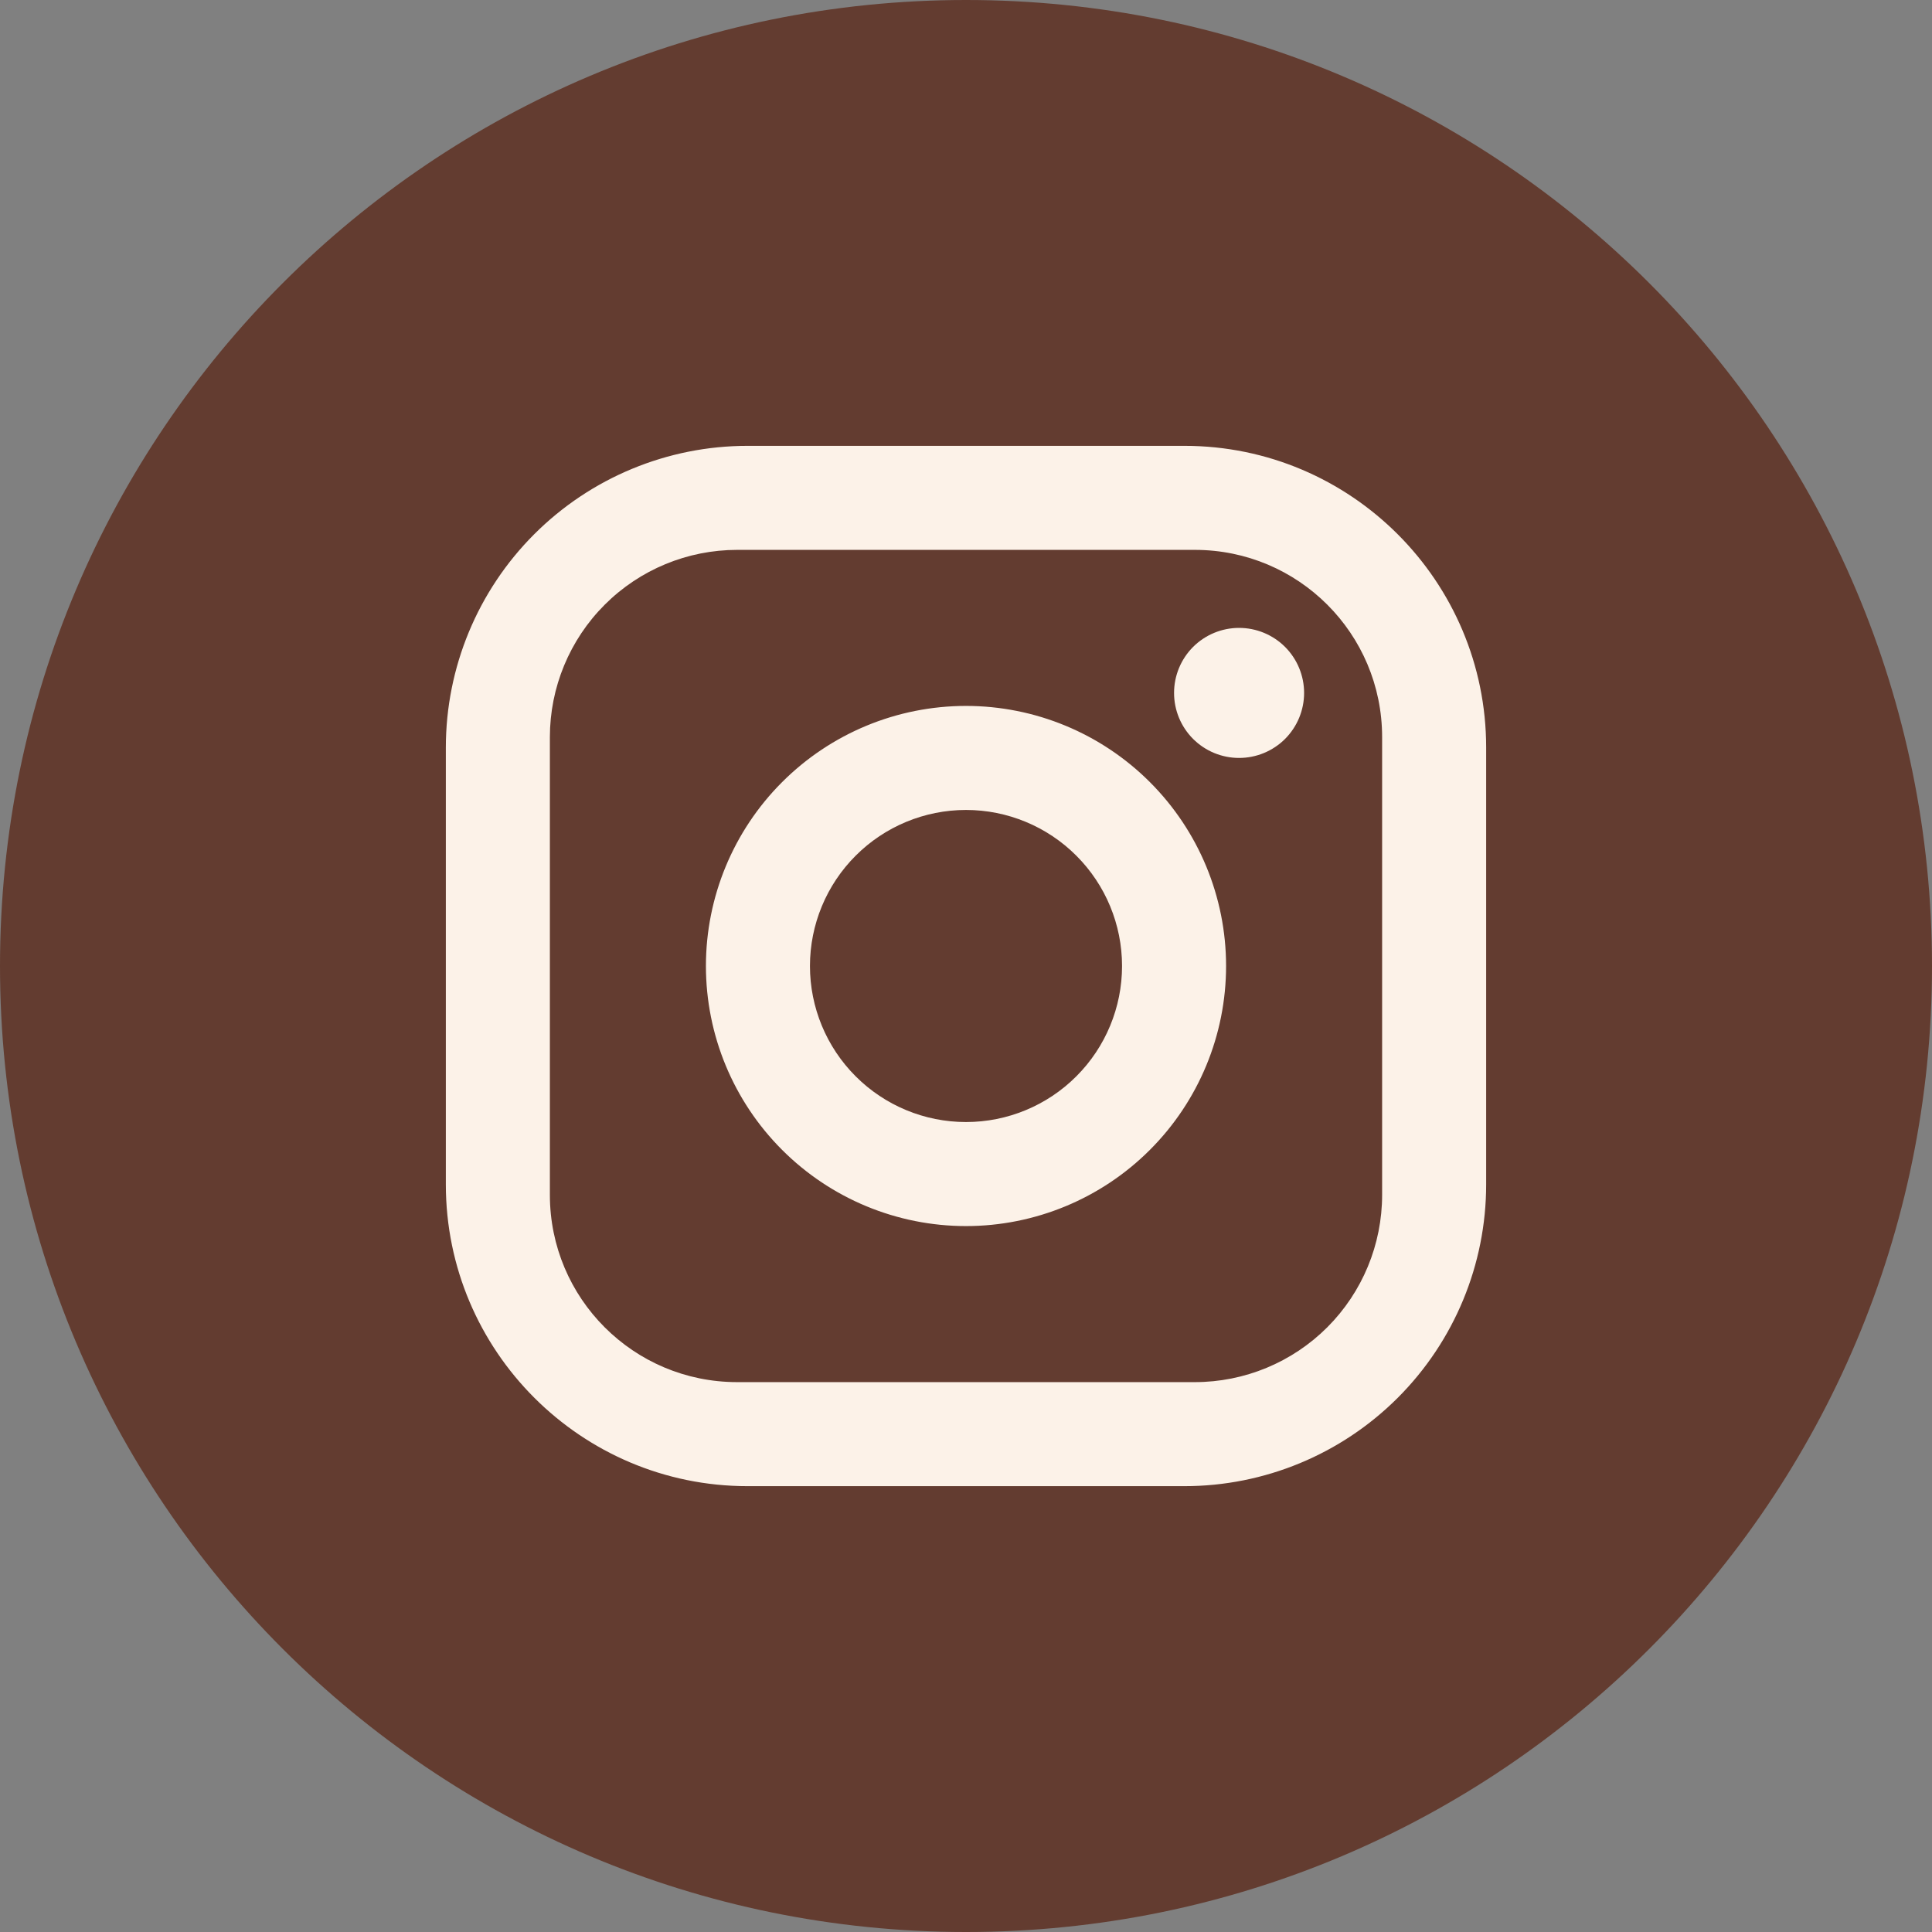
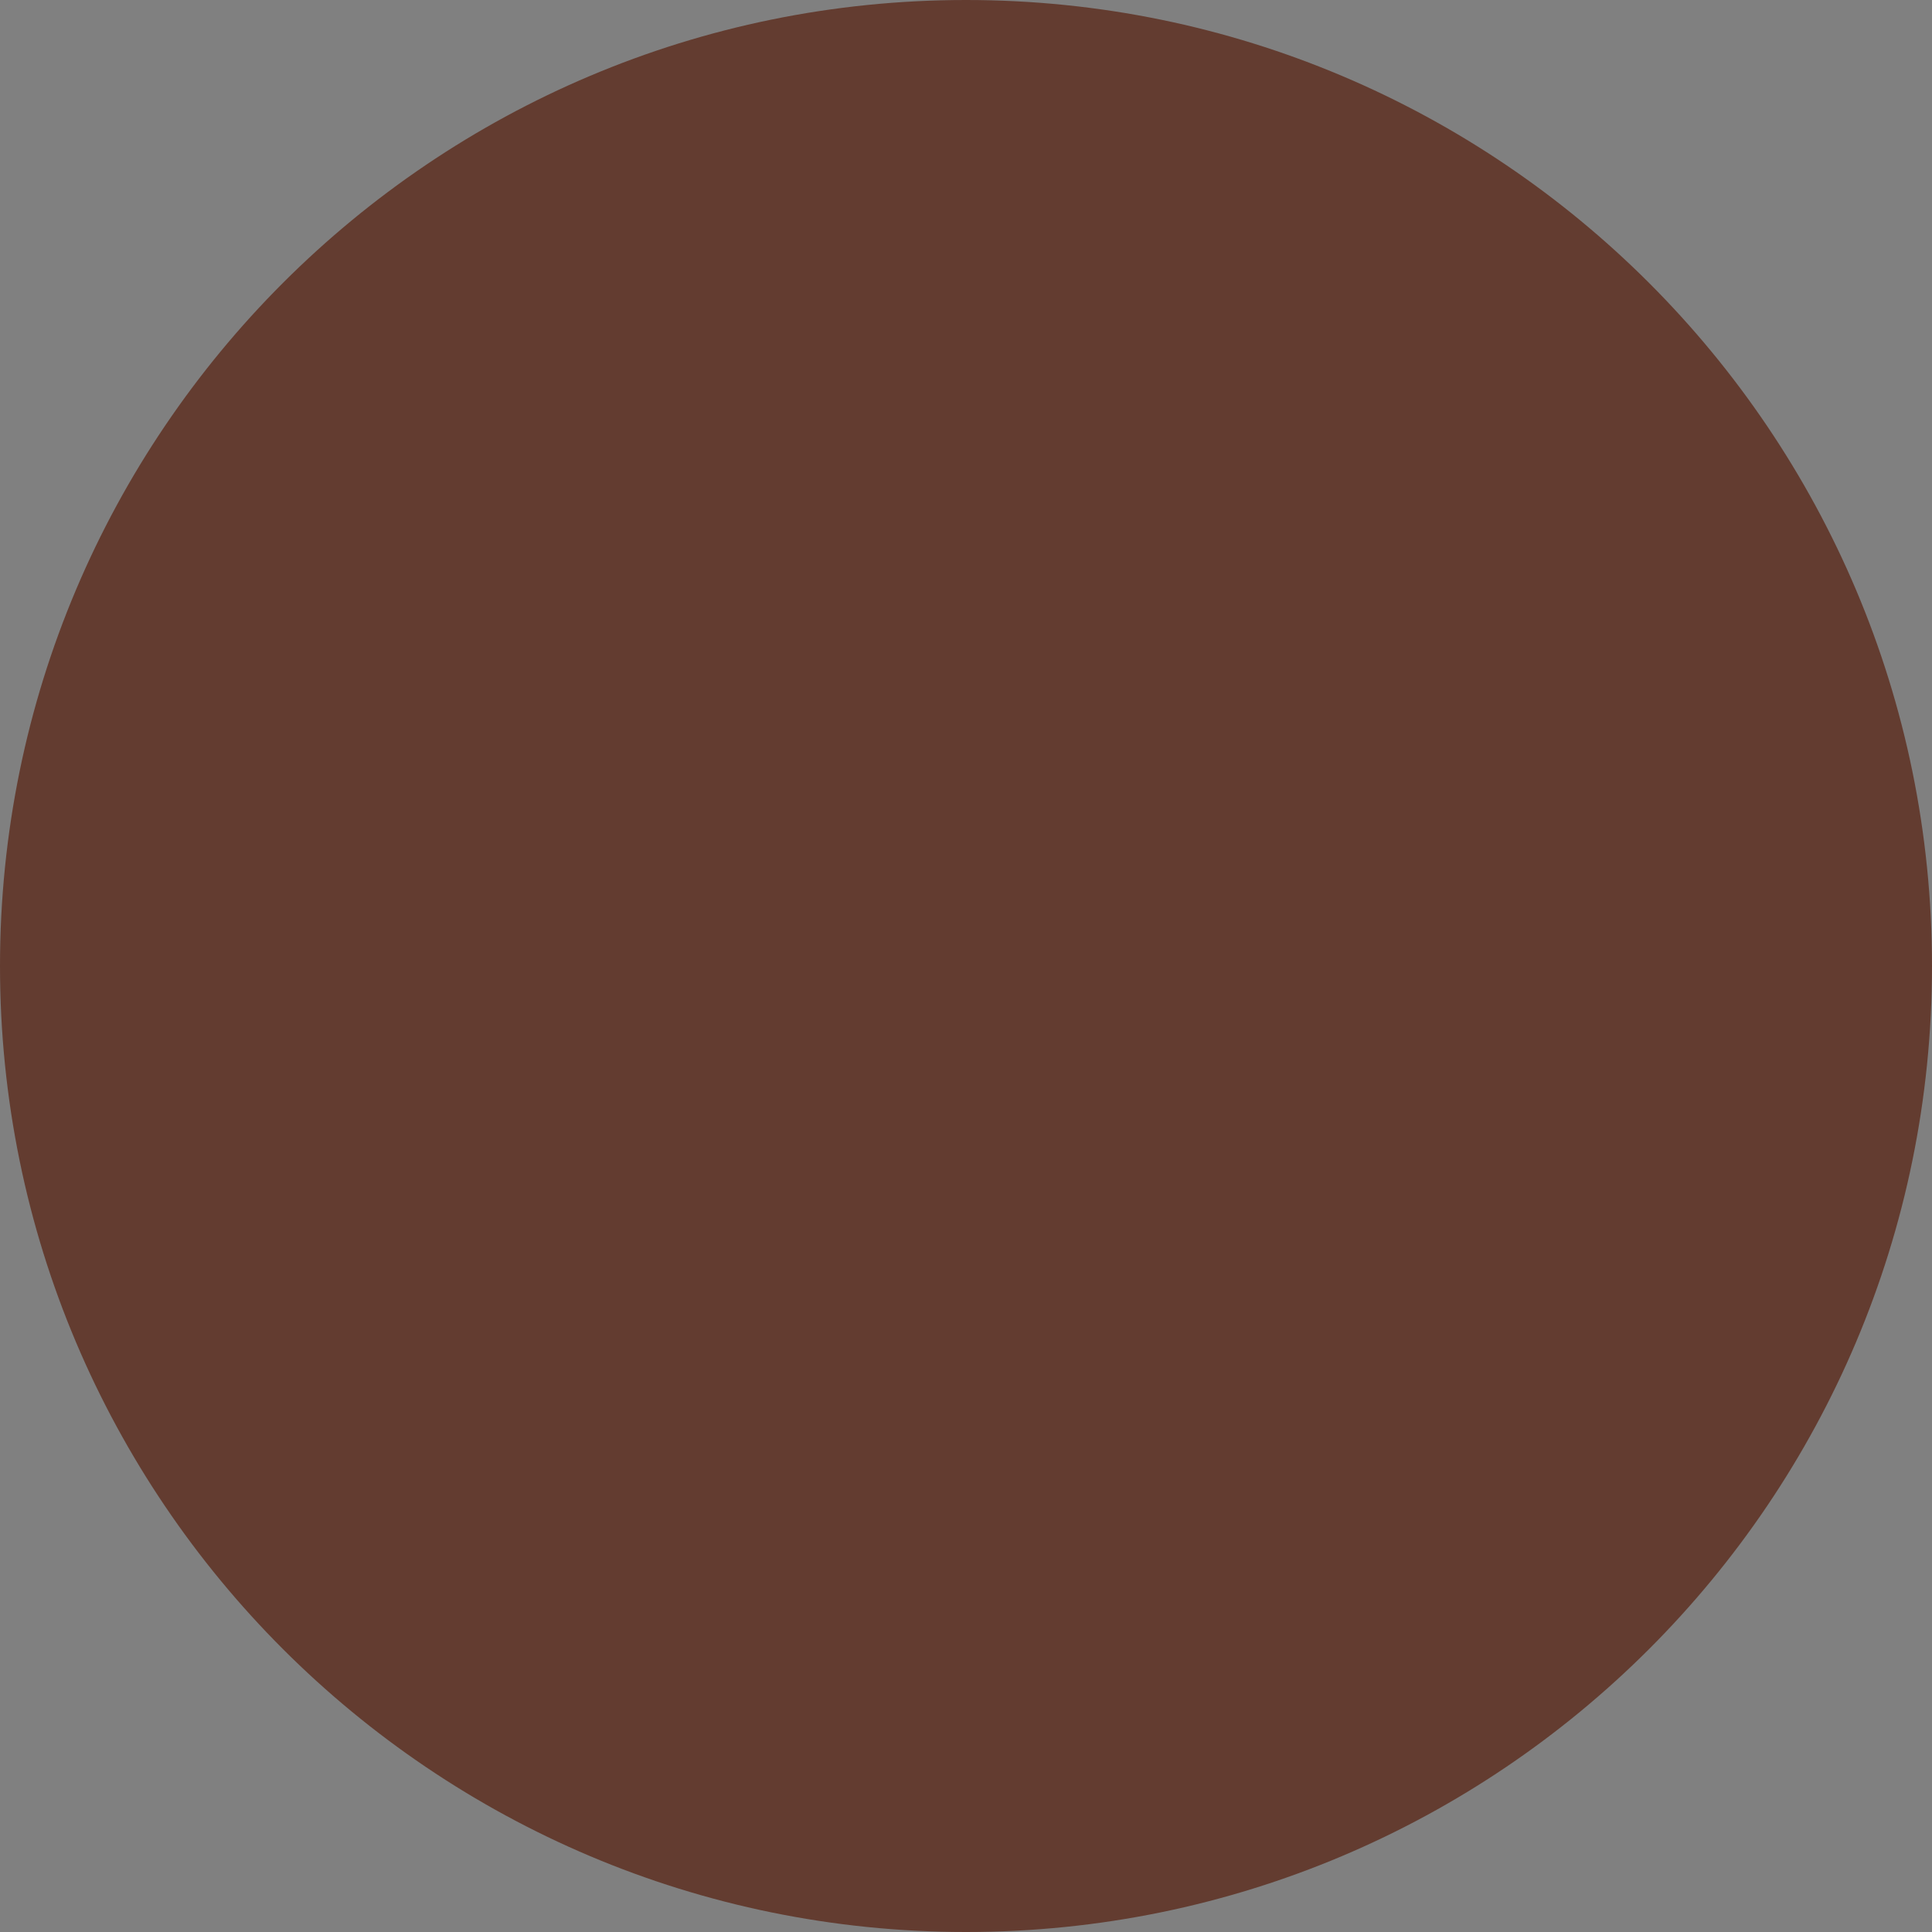
<svg xmlns="http://www.w3.org/2000/svg" width="39" height="39" viewBox="0 0 39 39" fill="none">
  <rect x="0" y="0" width="39" height="39" fill="#808080" stroke="none" />
  <path d="M39 19.5C39 30.27 30.27 39 19.5 39C8.73 39 0 30.27 0 19.5C0 8.73 8.73 0 19.5 0C30.27 0 39 8.73 39 19.5Z" fill="#633C30" />
-   <path d="M15.09 9H23.91C27.27 9 30 11.73 30 15.09V23.91C30 25.525 29.358 27.074 28.216 28.216C27.074 29.358 25.525 30 23.91 30H15.09C11.73 30 9 27.27 9 23.91V15.09C9 13.475 9.642 11.926 10.784 10.784C11.926 9.642 13.475 9 15.09 9ZM14.88 11.1C13.877 11.1 12.916 11.498 12.207 12.207C11.498 12.916 11.1 13.877 11.1 14.88V24.12C11.1 26.209 12.79 27.9 14.88 27.9H24.12C25.122 27.9 26.084 27.502 26.793 26.793C27.502 26.084 27.9 25.122 27.9 24.12V14.88C27.9 12.79 26.209 11.1 24.12 11.1H14.88ZM25.012 12.675C25.361 12.675 25.694 12.813 25.941 13.059C26.187 13.306 26.325 13.639 26.325 13.988C26.325 14.336 26.187 14.669 25.941 14.916C25.694 15.162 25.361 15.3 25.012 15.3C24.664 15.3 24.331 15.162 24.084 14.916C23.838 14.669 23.7 14.336 23.7 13.988C23.7 13.639 23.838 13.306 24.084 13.059C24.331 12.813 24.664 12.675 25.012 12.675ZM19.5 14.25C20.892 14.25 22.228 14.803 23.212 15.788C24.197 16.772 24.75 18.108 24.75 19.5C24.75 20.892 24.197 22.228 23.212 23.212C22.228 24.197 20.892 24.75 19.5 24.75C18.108 24.75 16.772 24.197 15.788 23.212C14.803 22.228 14.25 20.892 14.25 19.5C14.25 18.108 14.803 16.772 15.788 15.788C16.772 14.803 18.108 14.25 19.5 14.25ZM19.5 16.35C18.665 16.35 17.863 16.682 17.273 17.273C16.682 17.863 16.35 18.665 16.35 19.5C16.35 20.335 16.682 21.137 17.273 21.727C17.863 22.318 18.665 22.65 19.5 22.65C20.335 22.65 21.137 22.318 21.727 21.727C22.318 21.137 22.65 20.335 22.65 19.5C22.65 18.665 22.318 17.863 21.727 17.273C21.137 16.682 20.335 16.35 19.5 16.35Z" fill="#FCF2E8" />
</svg>